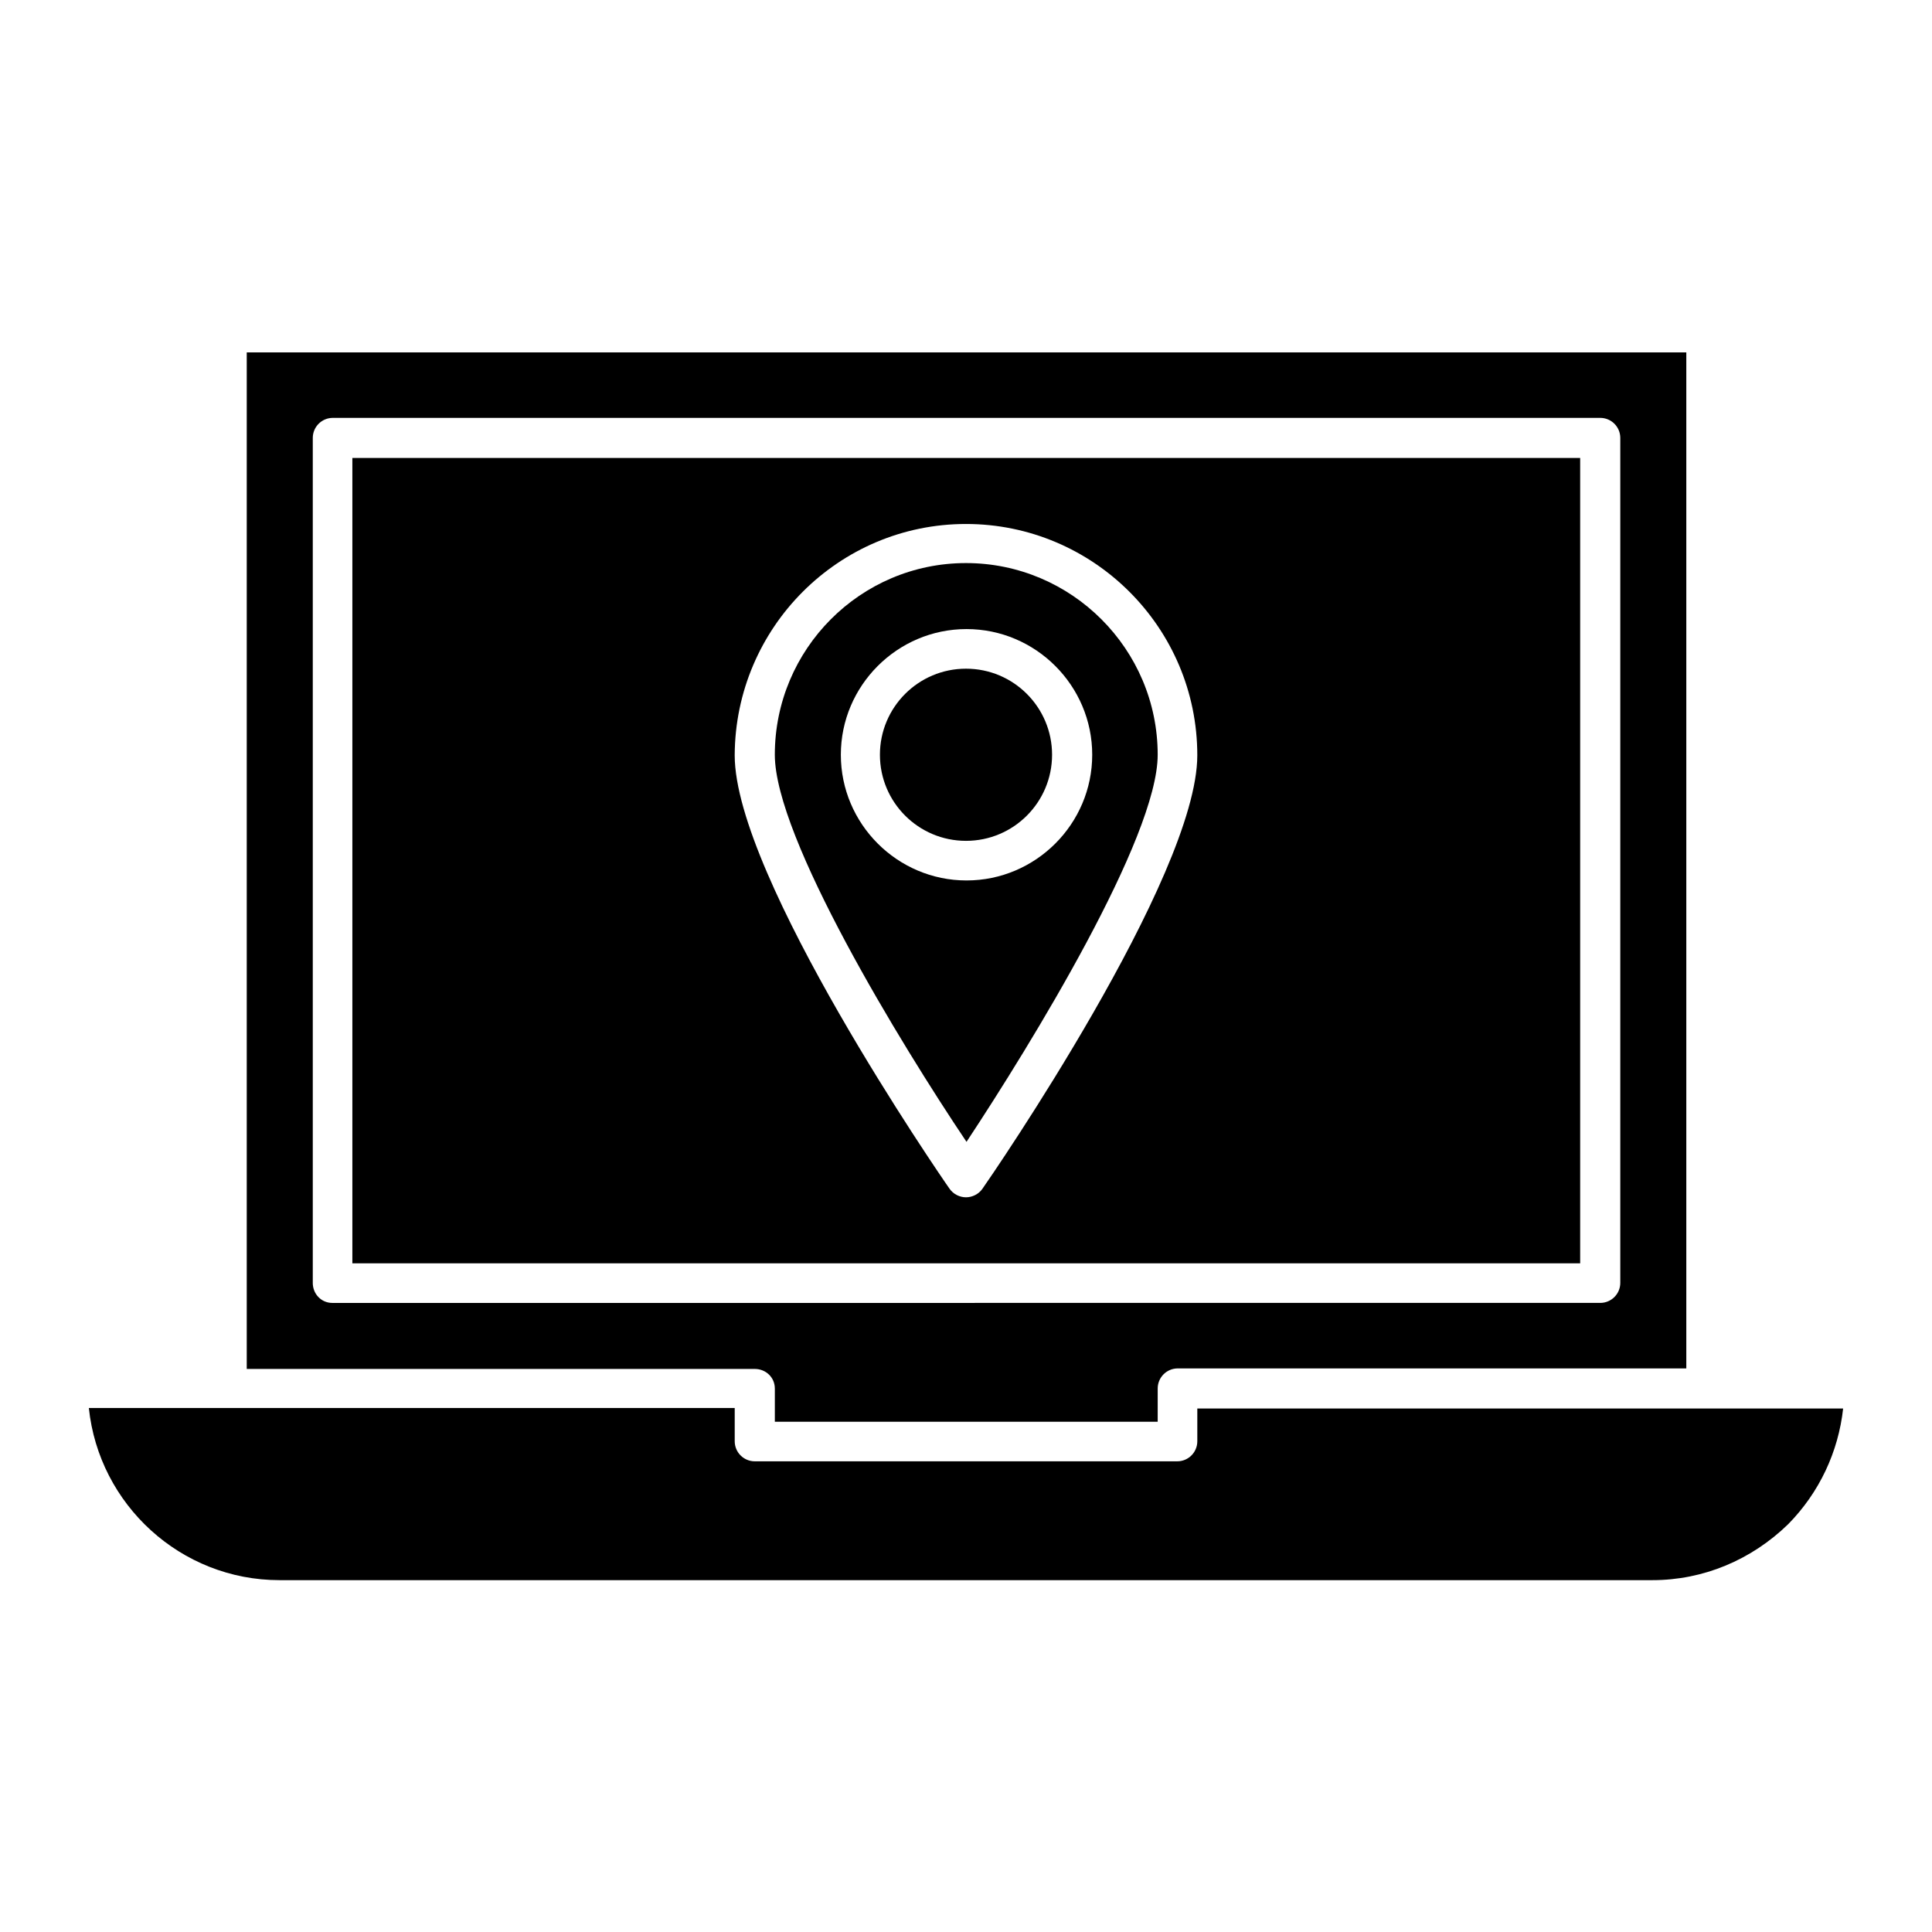
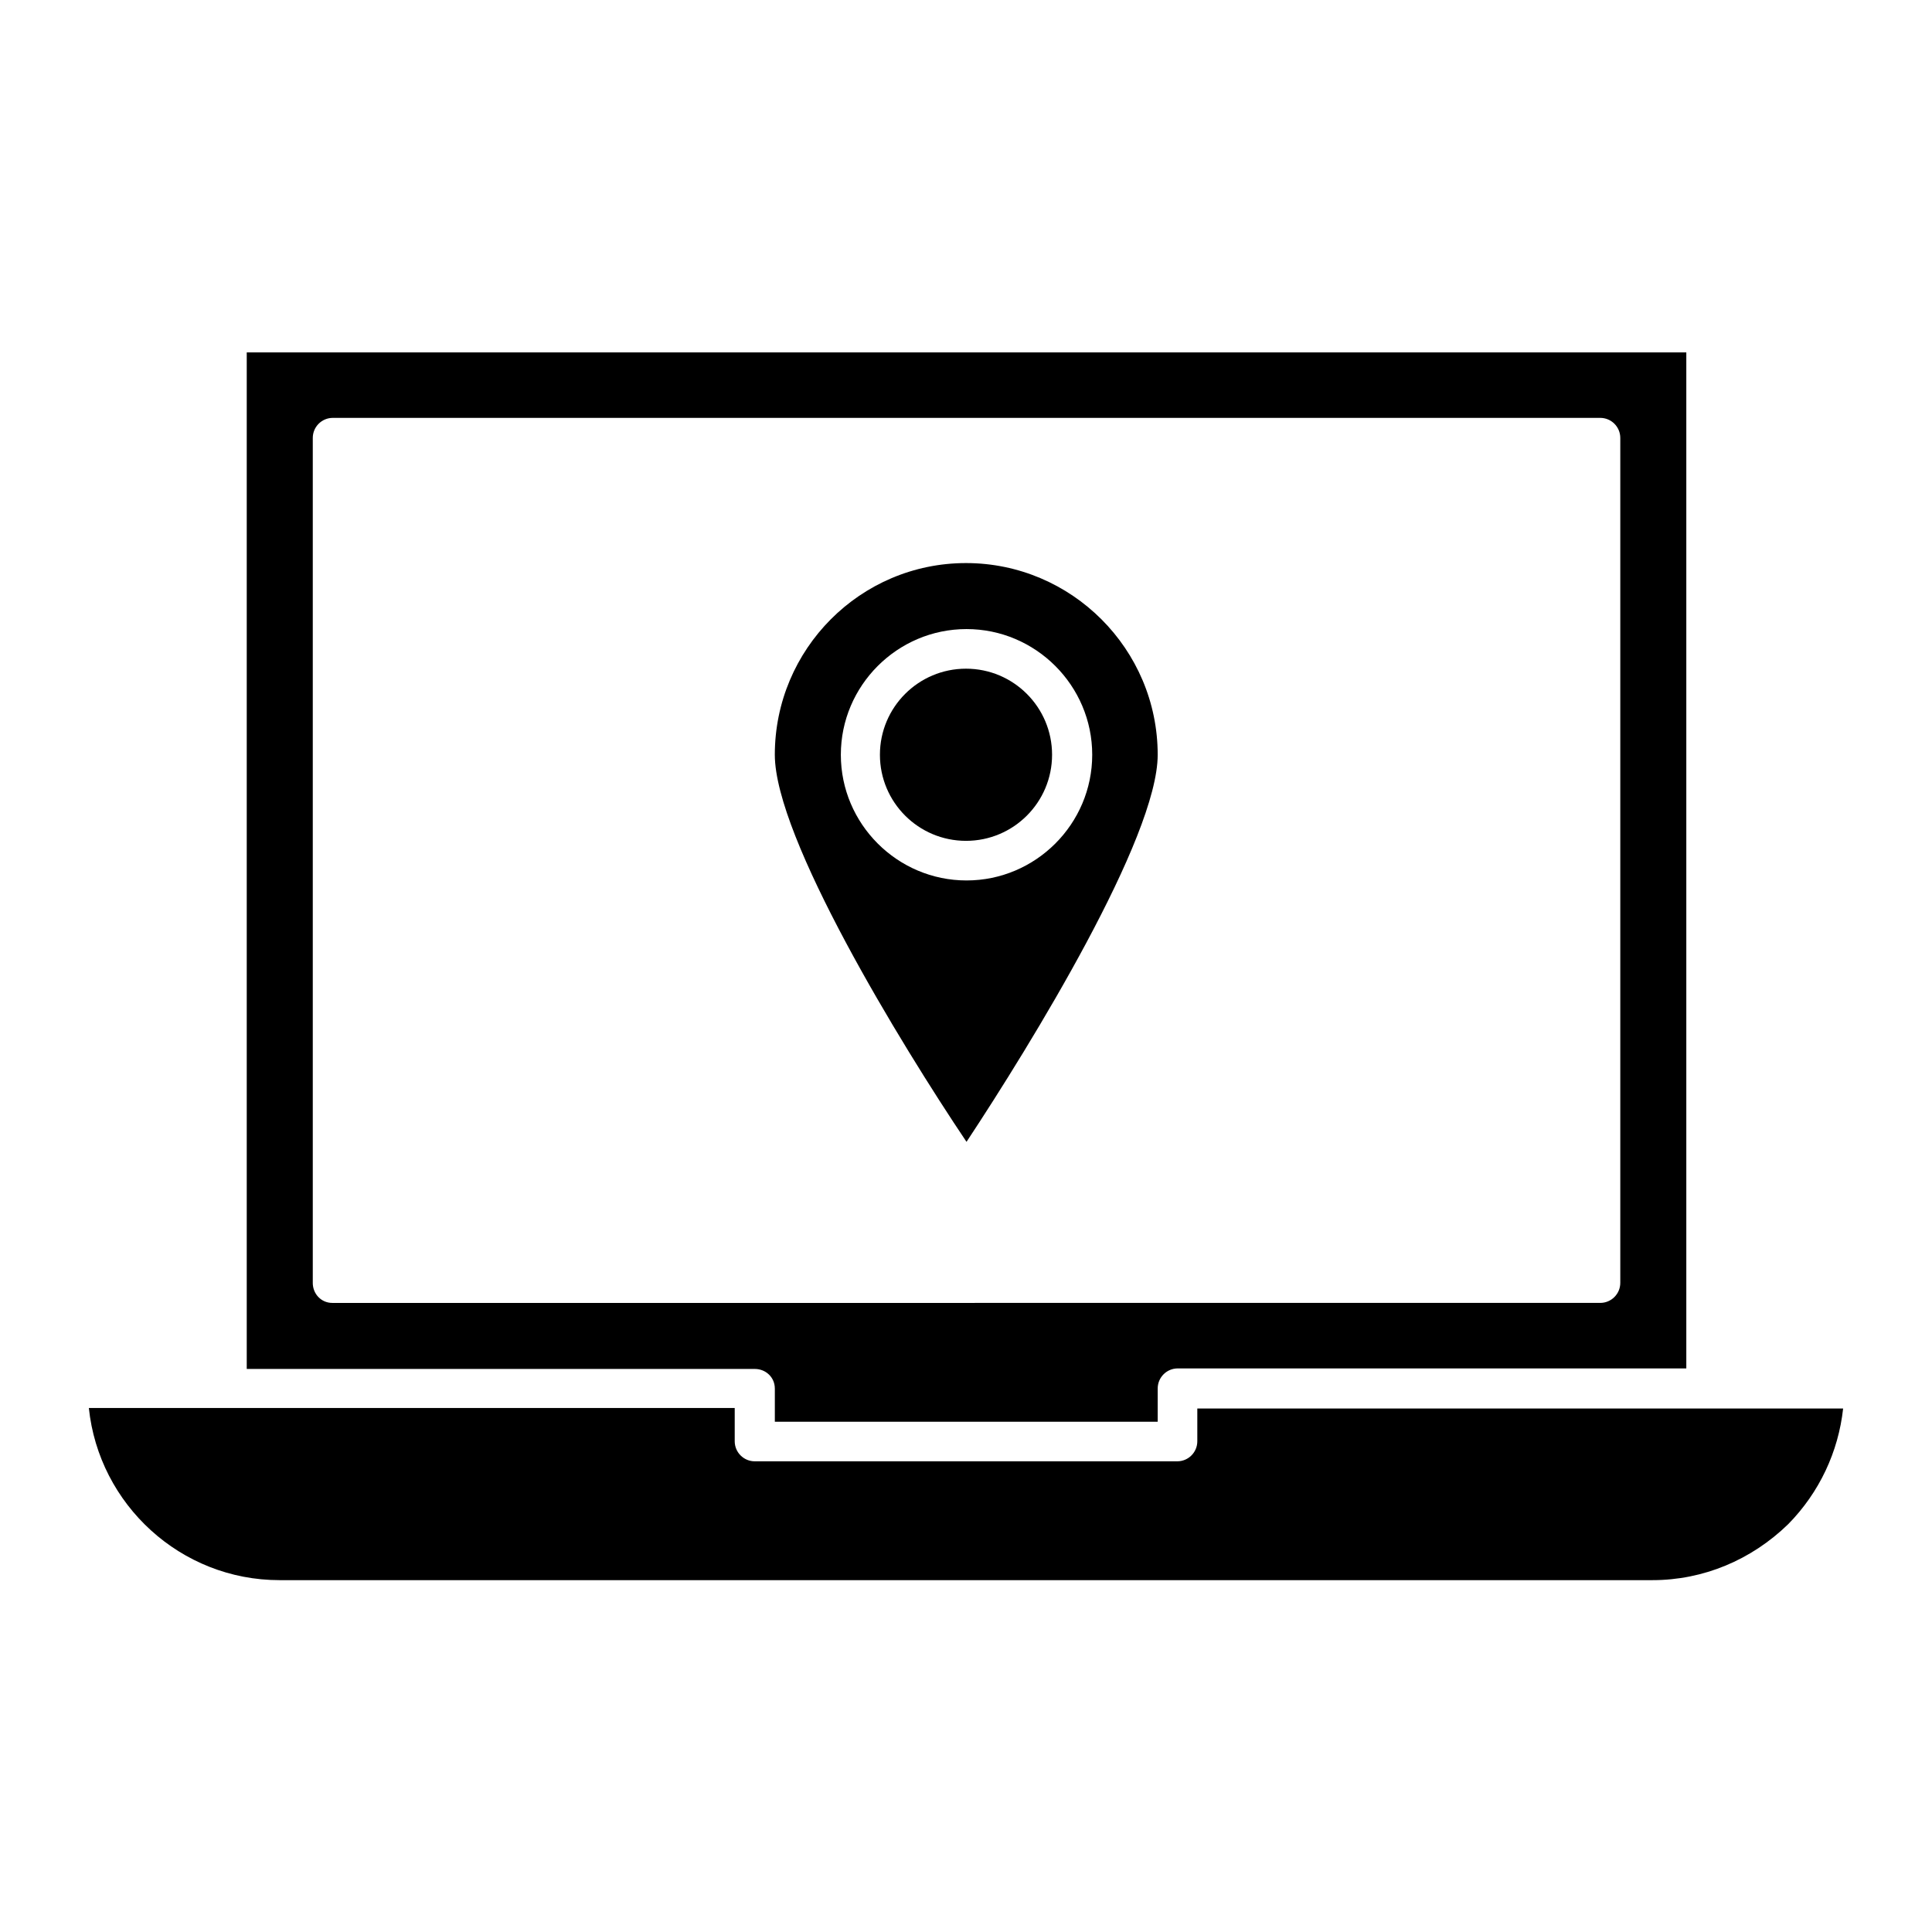
<svg xmlns="http://www.w3.org/2000/svg" fill="#000000" width="800px" height="800px" version="1.1" viewBox="144 144 512 512">
  <g>
    <path d="m349.34 511.96v8.816h101.46l0.004-8.816c0-2.938 2.379-5.316 5.316-5.316h134.77v-269.26h-381.5v269.4h134.63c2.938 0 5.316 2.238 5.316 5.18zm-122.45-27.992v-223.91c0-2.938 2.379-5.316 5.316-5.316h335.87c2.938 0 5.316 2.379 5.316 5.316v223.91c0 2.938-2.379 5.316-5.316 5.316l-336.01 0.004c-2.938 0-5.18-2.379-5.18-5.32z" />
    <path d="m461.3 517.27v8.676c0 2.938-2.379 5.316-5.316 5.316h-111.96c-2.938 0-5.316-2.379-5.316-5.316v-8.816h-171.16c2.66 25.613 24.352 45.625 50.52 45.625h363.86c13.434 0 26.172-5.316 35.965-14.836 8.258-8.398 13.297-19.172 14.555-30.648z" />
-     <path d="m237.38 478.79h325.38v-213.42h-325.38zm162.62-195.93c33.727 0 61.297 27.43 61.297 61.297 0 32.188-54.578 111.54-56.957 114.9-0.98 1.398-2.66 2.238-4.34 2.238s-3.359-0.84-4.34-2.238c-2.379-3.359-56.957-82.707-56.957-114.9 0.137-33.867 27.566-61.297 61.297-61.297z" />
    <path d="m422.81 344.02c0 12.598-10.211 22.812-22.809 22.812-12.602 0-22.812-10.215-22.812-22.812 0-12.598 10.211-22.812 22.812-22.812 12.598 0 22.809 10.215 22.809 22.812" />
    <path d="m450.8 344.02c0-27.988-22.812-50.801-50.801-50.801-27.992 0-50.664 22.812-50.664 50.801 0 21.973 33.309 76.551 50.801 102.58 17.215-26.031 50.664-80.609 50.664-102.58zm-83.969 0c0-18.332 14.973-33.309 33.309-33.309 18.332 0 33.309 14.973 33.309 33.309 0 18.332-14.973 33.309-33.309 33.309s-33.309-14.977-33.309-33.309z" />
  </g>
</svg>